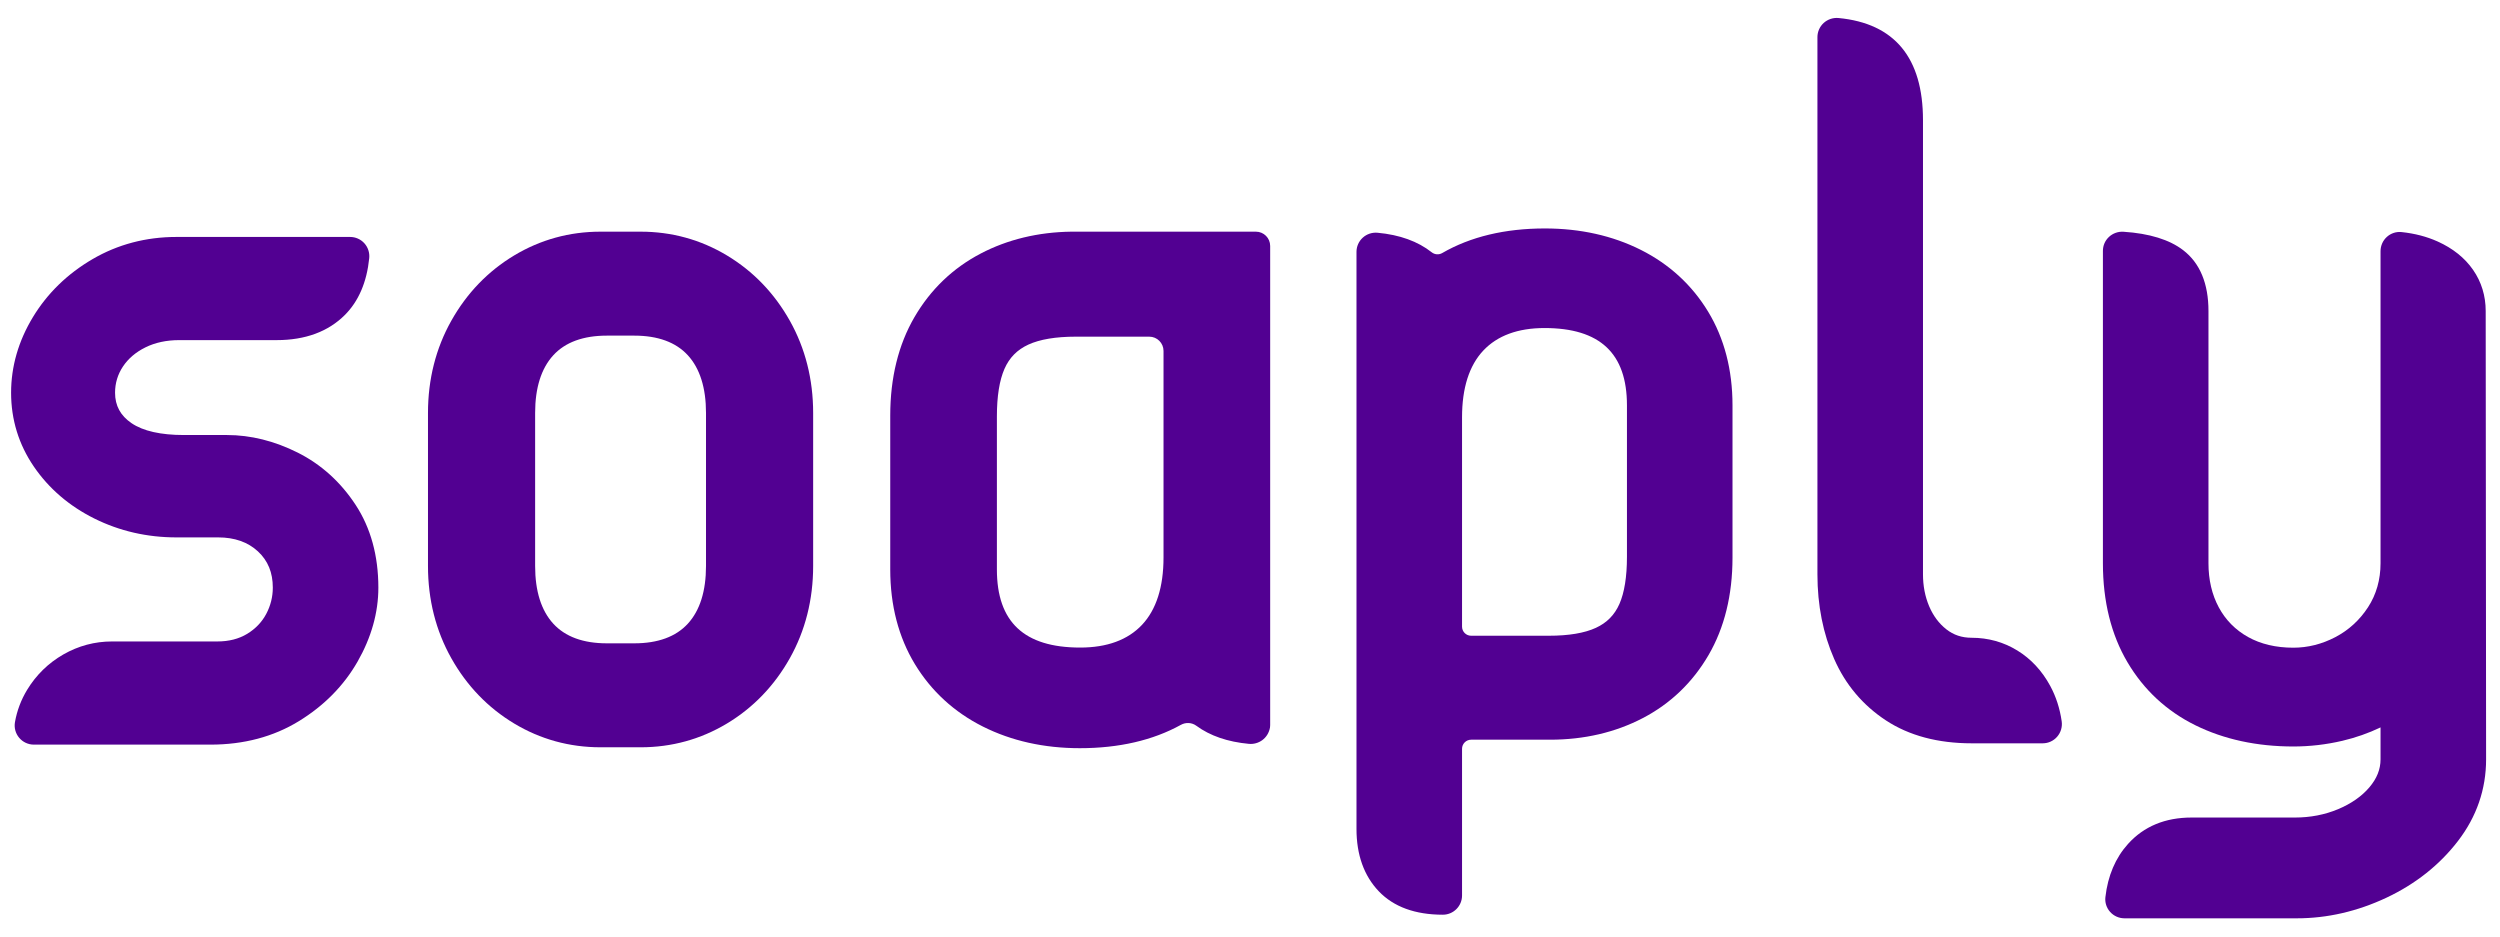
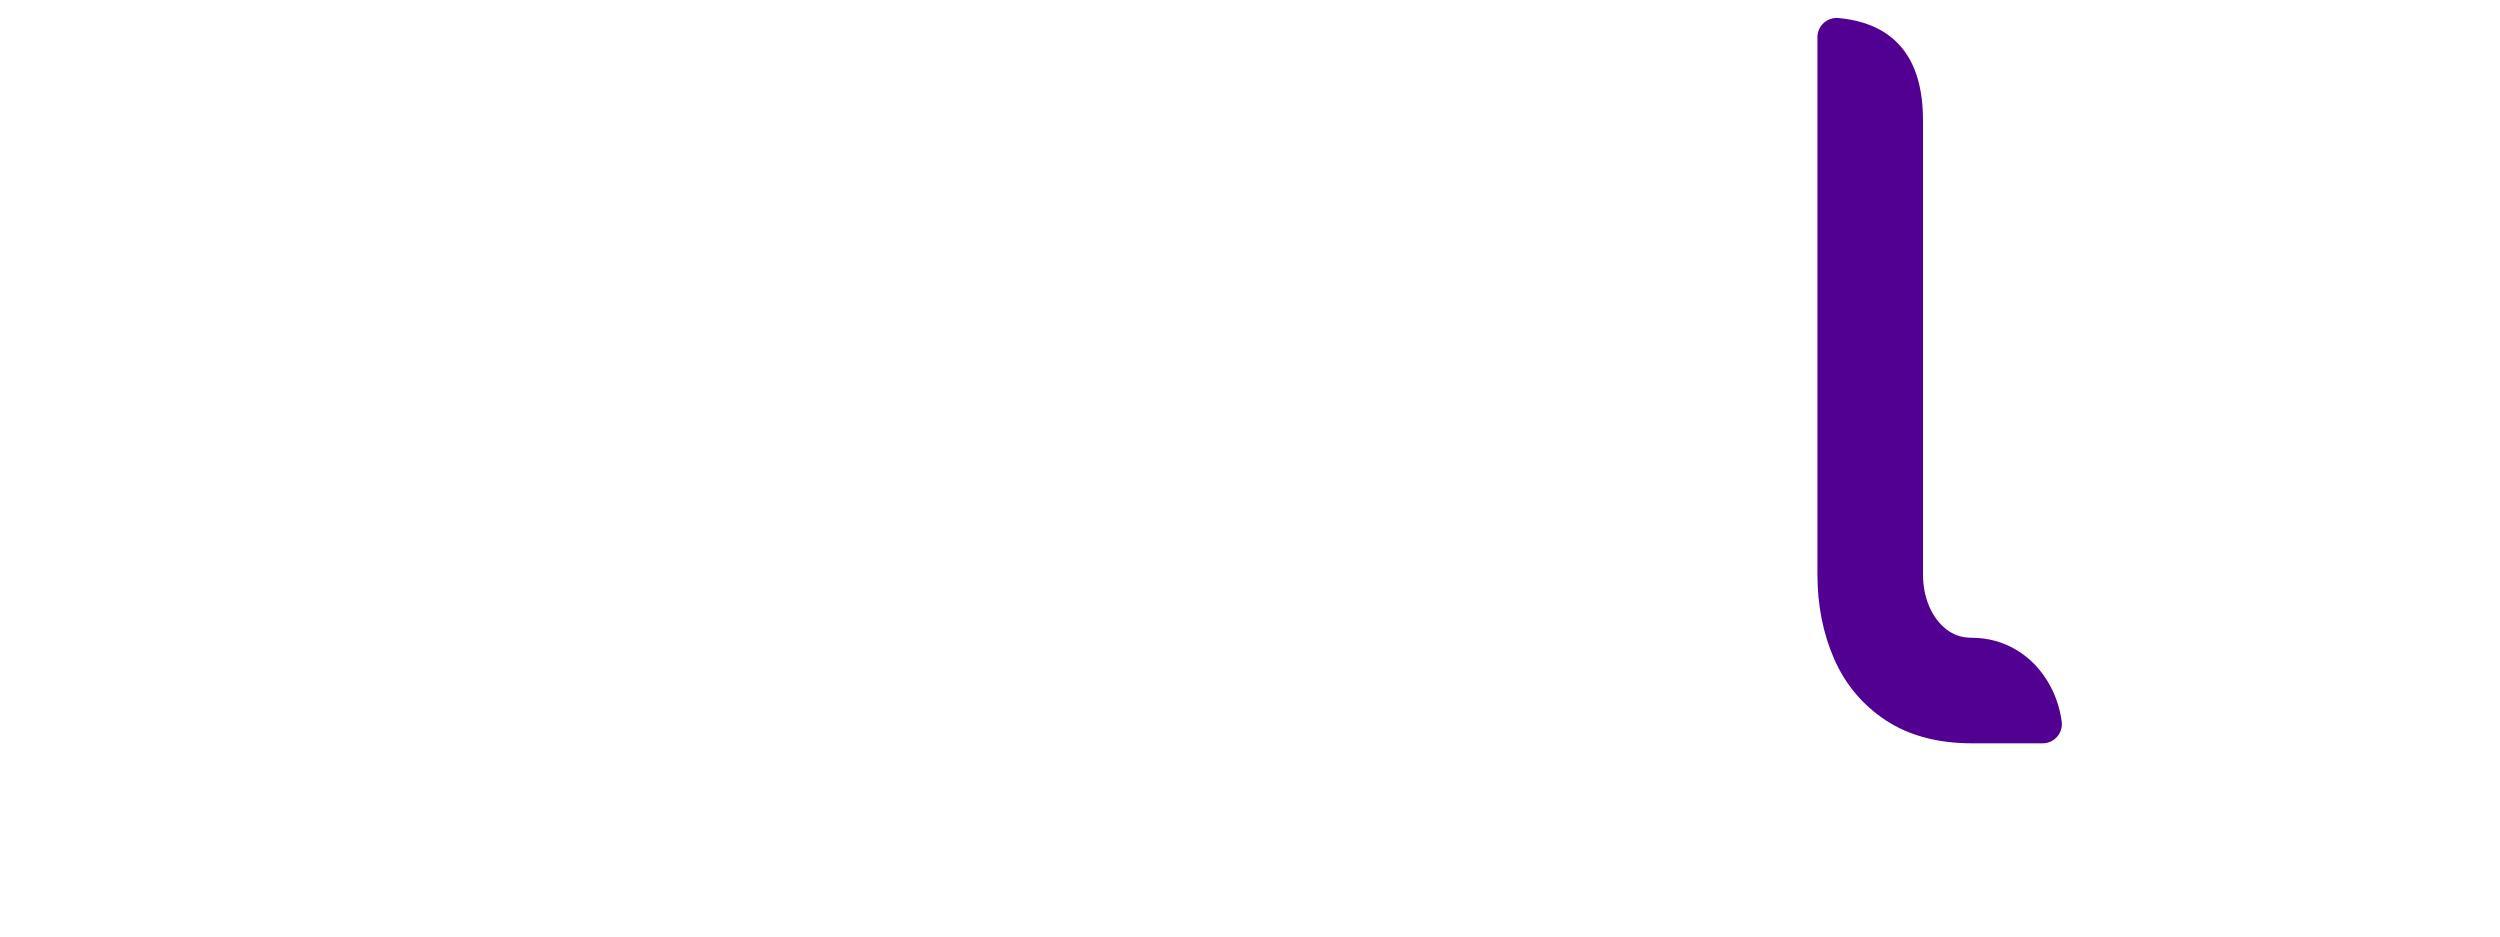
<svg xmlns="http://www.w3.org/2000/svg" fill="none" viewBox="0 0 1417 531" height="531" width="1417">
  <mask height="531" width="1417" y="0" x="0" maskUnits="userSpaceOnUse" style="mask-type:luminance" id="mask0_1_2">
    <path fill="white" d="M0 5.19753e-05H1416.67V530.667H0V5.19753e-05Z" />
  </mask>
  <g mask="url(#mask0_1_2)">
-     <path fill="#520092" d="M168.806 256.573C155.608 249.938 142.092 246.574 128.632 246.574H104.286C91.104 246.574 81.102 244.314 74.559 239.857C68.272 235.577 65.215 229.935 65.215 222.607C65.215 217.197 66.72 212.194 69.692 207.737C72.7 203.223 76.991 199.57 82.444 196.881C87.955 194.159 94.392 192.779 101.58 192.779H156.812C173.007 192.779 186.012 187.985 195.47 178.527C203.259 170.738 207.904 159.901 209.278 146.318C209.588 143.245 208.583 140.17 206.515 137.883C204.462 135.61 201.527 134.306 198.463 134.306H100.002C82.732 134.306 66.735 138.533 52.456 146.87C38.2 155.193 26.827 166.258 18.652 179.758C10.45 193.297 6.288 207.714 6.288 222.607C6.288 237.857 10.63 251.939 19.187 264.462C27.694 276.915 39.247 286.829 53.527 293.927C67.759 301.007 83.395 304.597 100.002 304.597H123.672C132.947 304.597 140.523 307.261 146.186 312.513C151.867 317.786 154.628 324.511 154.628 333.073C154.628 338.286 153.375 343.295 150.903 347.966C148.456 352.59 144.824 356.39 140.108 359.261C135.4 362.125 129.72 363.577 123.223 363.577H63.48C53.704 363.577 44.427 366.057 35.904 370.946C27.402 375.829 20.496 382.574 15.386 390.99C11.936 396.667 9.611 402.841 8.476 409.339C7.927 412.491 8.795 415.707 10.859 418.163C12.935 420.634 15.976 422.051 19.2 422.051H119.391C138.175 422.051 154.986 417.586 169.354 408.779C183.678 400.001 194.895 388.622 202.695 374.957C210.498 361.278 214.455 347.186 214.455 333.073C214.455 315.006 210.124 299.234 201.587 286.193C193.08 273.201 182.051 263.235 168.806 256.573Z" />
-     <path fill="#520092" d="M303.311 320.833V234.038C303.311 219.817 306.773 208.825 313.605 201.366C320.371 193.979 330.584 190.234 343.959 190.234H359.515C372.887 190.234 383.099 193.979 389.867 201.365C396.699 208.829 400.163 219.821 400.163 234.038V320.833C400.163 335.053 396.699 346.046 389.868 353.506C383.101 360.893 372.891 364.638 359.515 364.638H343.959C330.581 364.638 320.368 360.893 313.605 353.506C306.773 346.051 303.311 335.057 303.311 320.833ZM412.049 144.793C397.159 135.846 380.696 131.31 363.123 131.31H340.352C322.776 131.31 306.313 135.846 291.423 144.793C276.557 153.727 264.572 166.178 255.799 181.802C247.028 197.421 242.581 214.995 242.581 234.038V320.833C242.581 339.879 247.028 357.454 255.799 373.07C264.572 388.695 276.557 401.147 291.424 410.079C306.308 419.025 322.771 423.562 340.352 423.562H363.123C380.701 423.562 397.164 419.026 412.051 410.079C426.916 401.145 438.903 388.693 447.675 373.07C456.445 357.454 460.893 339.879 460.893 320.833V234.038C460.893 214.995 456.445 197.421 447.675 181.802C438.903 166.181 426.916 153.73 412.049 144.793Z" />
-     <path fill="#520092" d="M917.89 342.32C915.147 348.556 910.782 352.987 904.543 355.865C898.114 358.833 889.15 360.337 877.901 360.337H833.834C830.994 360.337 828.686 358.028 828.686 355.188V236.501C828.686 219.904 832.746 207.176 840.755 198.673C848.722 190.219 860.385 185.933 875.421 185.933C906.869 185.933 922.157 200.261 922.157 229.739V315.631C922.157 326.9 920.721 335.88 917.89 342.32ZM930.022 141.628C913.985 133.572 895.691 129.488 875.647 129.488C853.023 129.488 833.446 134.177 817.454 143.425C815.554 144.525 813.21 144.358 811.49 142.998C803.659 136.805 793.331 133.077 780.794 131.918C777.726 131.636 774.666 132.658 772.399 134.728C770.149 136.78 768.858 139.701 768.858 142.744V469.831C768.858 484.503 773.107 496.392 781.485 505.171C789.902 513.985 802.089 518.456 817.815 518.456C823.81 518.456 828.686 513.579 828.686 507.585V424.411C828.686 421.572 830.994 419.261 833.834 419.261H878.577C897.894 419.261 915.595 415.133 931.189 406.989C946.858 398.805 959.379 386.793 968.407 371.288C977.415 355.811 981.983 337.237 981.983 316.081V229.739C981.983 209.617 977.331 191.748 968.154 176.628C958.97 161.503 946.139 149.728 930.022 141.628Z" />
    <path fill="#520092" d="M1162.08 388.793C1157.43 380.192 1151.13 373.421 1143.36 368.665C1135.58 363.9 1126.88 361.483 1117.52 361.483C1111.97 361.483 1107.28 359.912 1103.17 356.684C1098.99 353.397 1095.72 349 1093.44 343.615C1091.12 338.135 1089.95 332.061 1089.95 325.567V68.116C1089.95 32.737 1073.85 13.257 1042.11 10.215C1039.03 9.92 1035.95 10.939 1033.67 13.012C1031.42 15.061 1030.12 17.984 1030.12 21.031V325.567C1030.12 343.027 1033.31 359.152 1039.61 373.495C1045.96 387.997 1055.84 399.716 1068.95 408.327C1082.06 416.941 1098.41 421.309 1117.52 421.309H1157.81C1160.96 421.309 1163.94 419.945 1166 417.567C1168.09 415.163 1169.02 411.967 1168.56 408.803C1167.52 401.544 1165.34 394.813 1162.08 388.793Z" />
-     <path fill="#520092" d="M1408.89 176.326C1408.89 167.66 1406.48 159.792 1401.73 152.94C1397.02 146.153 1390.25 140.742 1381.61 136.857C1375.48 134.102 1368.61 132.313 1361.19 131.538C1358.17 131.224 1355.16 132.214 1352.9 134.25C1350.6 136.318 1349.29 139.274 1349.29 142.361V319.254C1349.29 328.564 1346.9 336.952 1342.2 344.184C1337.46 351.473 1331.22 357.176 1323.66 361.132C1316.07 365.104 1308.06 367.117 1299.85 367.117C1290.02 367.117 1281.39 365.078 1274.19 361.056C1267.04 357.062 1261.47 351.417 1257.62 344.273C1253.73 337.069 1251.76 328.652 1251.76 319.254V176.326C1251.76 160.732 1246.95 149.122 1237.45 141.821C1229.66 135.825 1218.25 132.302 1203.56 131.353C1200.56 131.166 1197.56 132.229 1195.36 134.288C1193.15 136.361 1191.93 139.172 1191.93 142.202V319.254C1191.93 340.868 1196.62 359.752 1205.86 375.378C1215.12 391.053 1228.08 403.07 1244.36 411.094C1260.54 419.068 1279.21 423.112 1299.85 423.112C1309.19 423.112 1318.54 422.024 1327.67 419.88C1335.23 418.101 1342.48 415.553 1349.29 412.29V430.396C1349.29 436.057 1347.22 441.241 1342.98 446.241C1338.63 451.354 1332.66 455.528 1325.23 458.642C1317.72 461.786 1309.49 463.381 1300.75 463.381H1242.14C1227.23 463.381 1215.13 468.401 1206.2 478.301C1199.05 486.208 1194.72 496.366 1193.34 508.497C1192.99 511.518 1193.96 514.564 1196 516.849C1198.07 519.17 1201.04 520.501 1204.15 520.501H1301.88C1319.05 520.501 1336.11 516.58 1352.58 508.845C1369.07 501.094 1382.74 490.266 1393.19 476.664V476.662C1403.76 462.913 1409.12 447.346 1409.12 430.393L1408.89 176.326Z" />
-     <path fill="#520092" d="M659.486 315.946C659.486 332.715 655.382 345.575 647.288 354.169C639.24 362.71 627.456 367.041 612.263 367.041C580.487 367.041 565.04 352.562 565.04 322.779V235.993C565.04 224.606 566.491 215.533 569.352 209.025C572.123 202.725 576.534 198.249 582.836 195.339C589.335 192.341 598.392 190.821 609.758 190.821H651.392C655.863 190.821 659.486 194.443 659.486 198.914V315.946ZM719.831 412.387C719.911 411.943 719.934 411.486 719.934 411.035V139.402C719.934 134.933 716.311 131.309 711.842 131.309H607.14C588.374 131.577 571.147 135.729 555.915 143.683C540.083 151.951 527.431 164.087 518.31 179.757C509.207 195.397 504.591 214.163 504.591 235.538V322.779C504.591 343.11 509.294 361.165 518.564 376.442C527.847 391.726 540.81 403.623 557.094 411.806C573.298 419.946 591.783 424.073 612.035 424.073C634.183 424.073 653.443 419.625 669.319 410.846C672.108 409.305 675.518 409.47 678.086 411.358C685.84 417.057 695.854 420.506 707.879 421.617C713.299 422.121 718.72 418.565 719.831 412.387Z" />
  </g>
</svg>